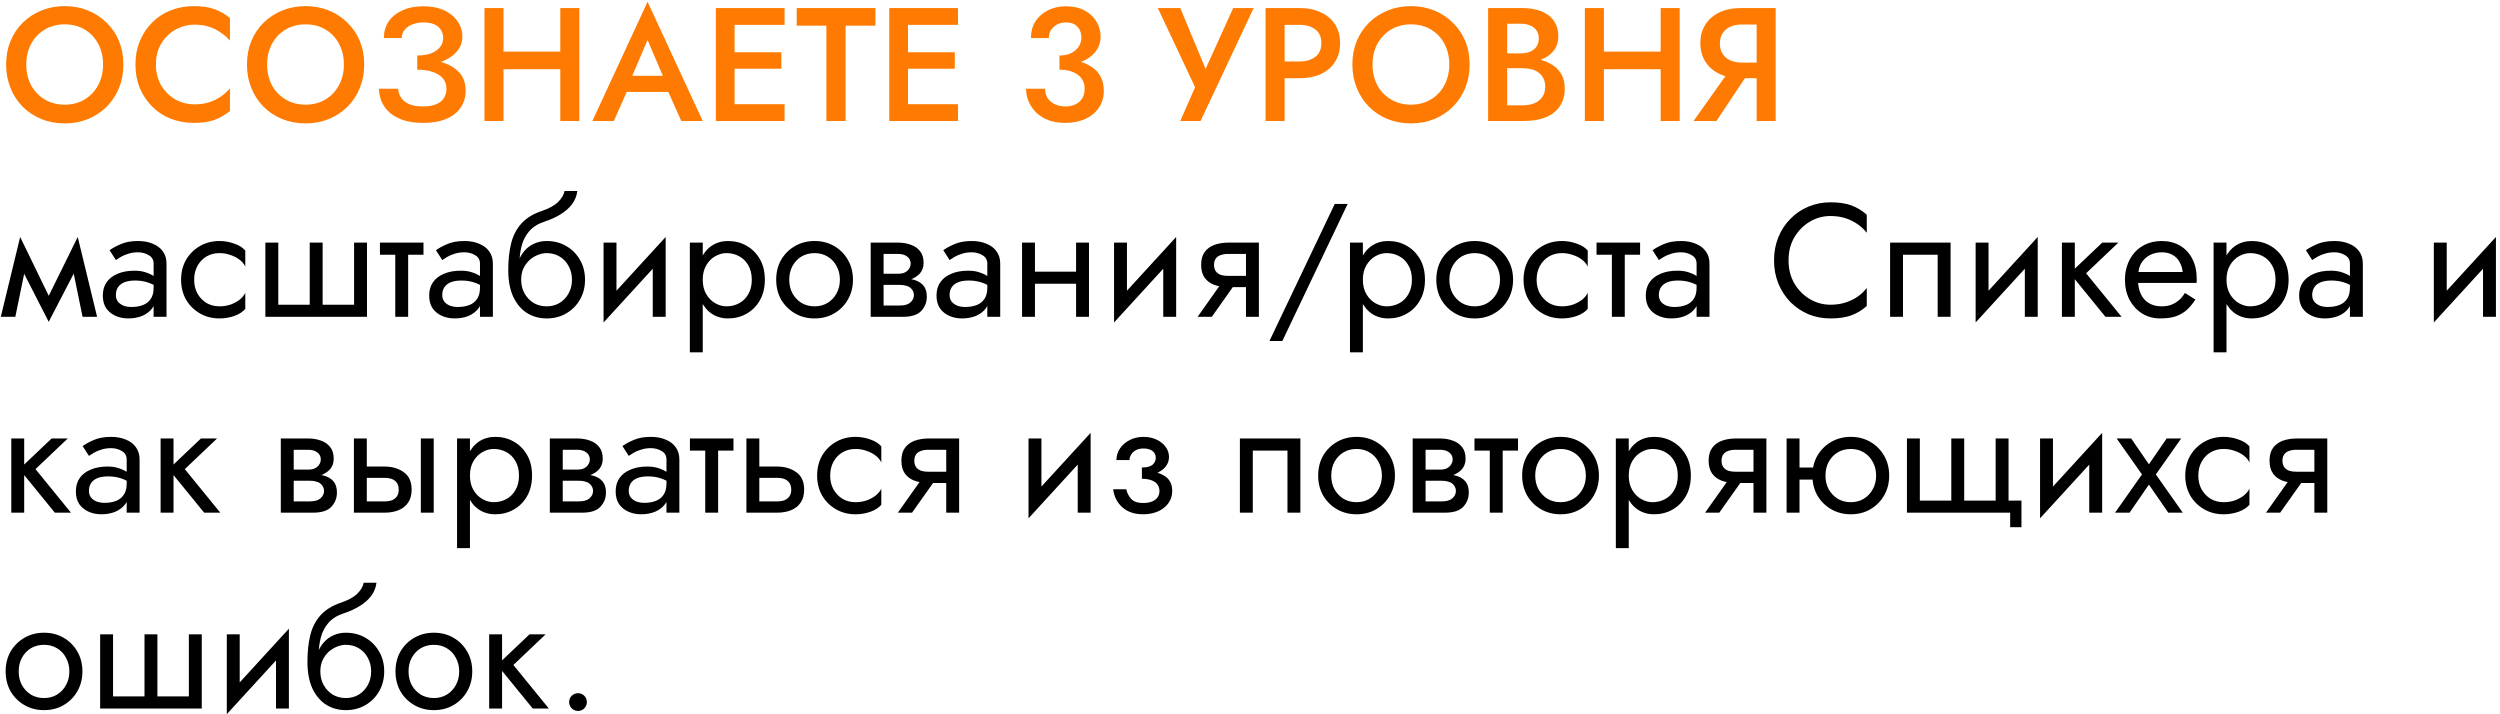
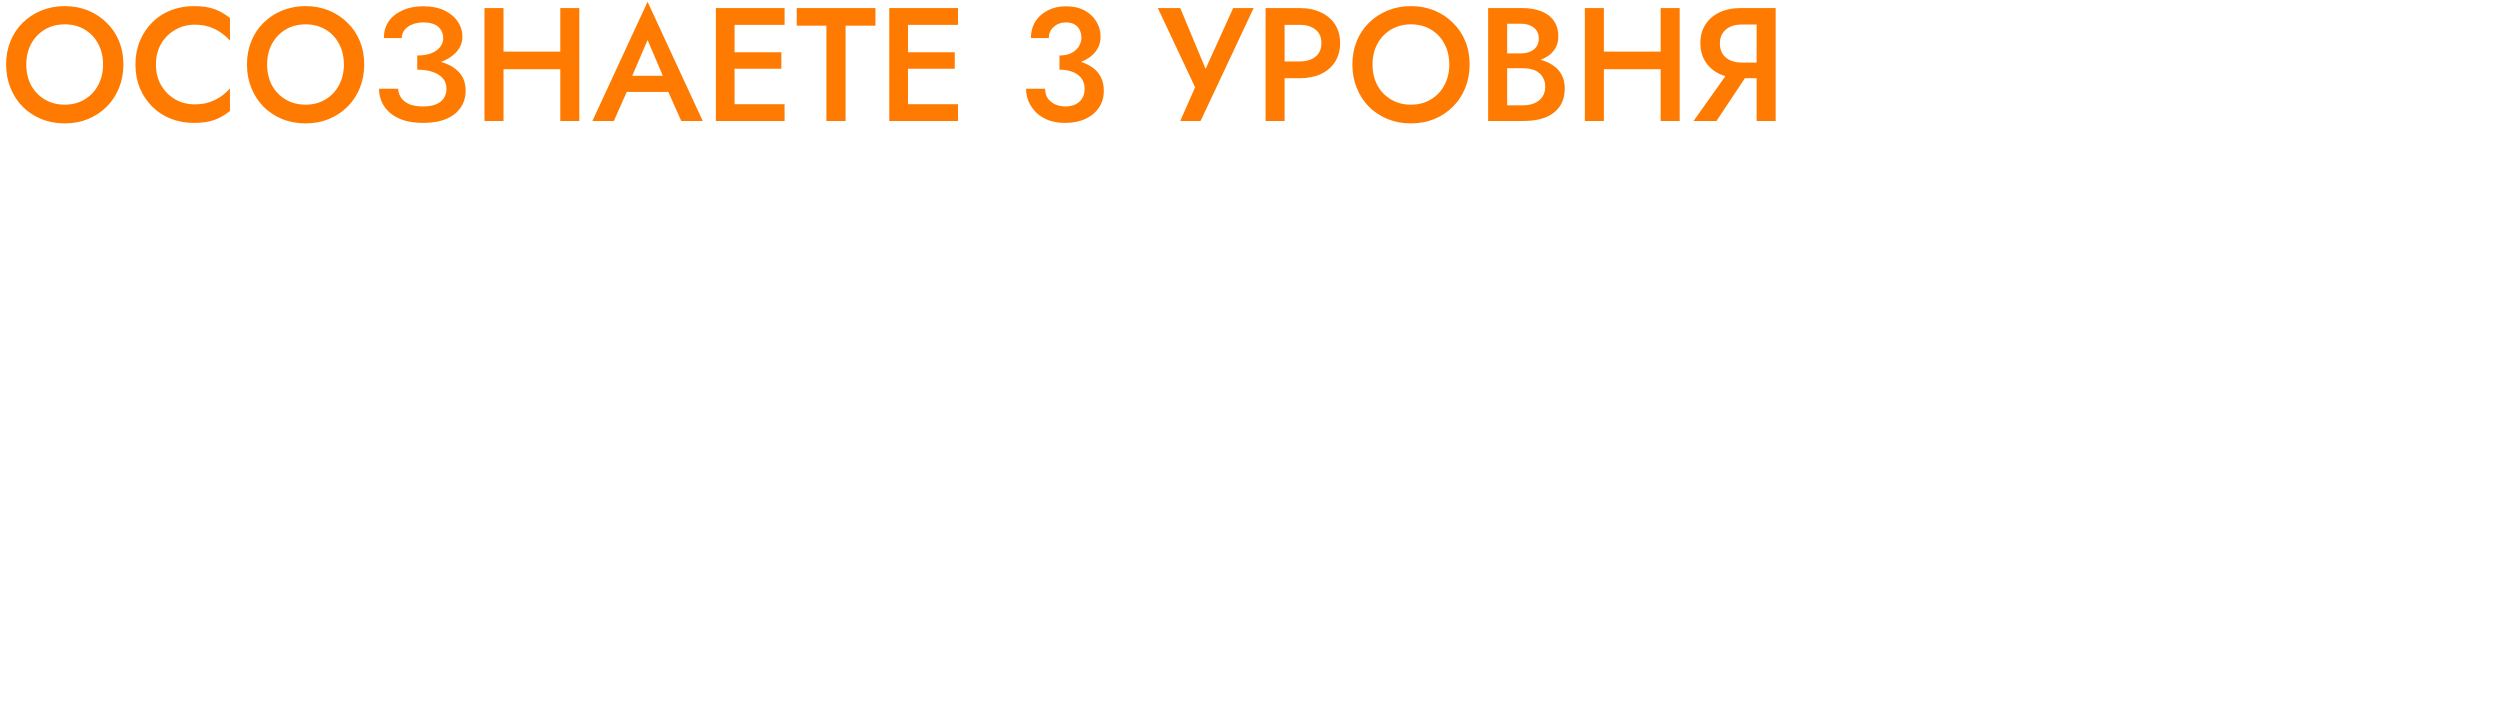
<svg xmlns="http://www.w3.org/2000/svg" width="434" height="124" viewBox="0 0 434 124" fill="none">
  <path d="M4.564 11.2C4.564 9.856 4.844 8.661 5.404 7.616C5.983 6.552 6.776 5.721 7.784 5.124C8.792 4.527 9.94 4.228 11.228 4.228C12.553 4.228 13.711 4.527 14.7 5.124C15.708 5.721 16.492 6.552 17.052 7.616C17.612 8.661 17.892 9.856 17.892 11.2C17.892 12.544 17.603 13.748 17.024 14.812C16.464 15.857 15.68 16.679 14.672 17.276C13.683 17.873 12.535 18.172 11.228 18.172C9.94 18.172 8.792 17.873 7.784 17.276C6.776 16.679 5.983 15.857 5.404 14.812C4.844 13.748 4.564 12.544 4.564 11.2ZM1.064 11.2C1.064 12.656 1.316 14.009 1.82 15.26C2.324 16.511 3.024 17.593 3.92 18.508C4.835 19.423 5.917 20.141 7.168 20.664C8.419 21.168 9.772 21.42 11.228 21.42C12.703 21.42 14.056 21.168 15.288 20.664C16.539 20.141 17.621 19.423 18.536 18.508C19.451 17.593 20.16 16.511 20.664 15.26C21.168 14.009 21.42 12.656 21.42 11.2C21.42 9.725 21.168 8.372 20.664 7.14C20.16 5.908 19.441 4.844 18.508 3.948C17.593 3.033 16.52 2.324 15.288 1.82C14.056 1.316 12.703 1.064 11.228 1.064C9.791 1.064 8.447 1.316 7.196 1.82C5.964 2.324 4.881 3.033 3.948 3.948C3.033 4.844 2.324 5.908 1.82 7.14C1.316 8.372 1.064 9.725 1.064 11.2ZM27.069 11.2C27.069 9.8 27.377 8.587 27.993 7.56C28.628 6.515 29.449 5.712 30.457 5.152C31.484 4.573 32.595 4.284 33.789 4.284C34.723 4.284 35.563 4.405 36.309 4.648C37.056 4.891 37.728 5.227 38.325 5.656C38.941 6.067 39.473 6.533 39.921 7.056V3.136C39.1 2.464 38.213 1.951 37.261 1.596C36.309 1.241 35.115 1.064 33.677 1.064C32.24 1.064 30.896 1.307 29.645 1.792C28.413 2.277 27.34 2.977 26.425 3.892C25.511 4.807 24.792 5.889 24.269 7.14C23.765 8.372 23.513 9.725 23.513 11.2C23.513 12.675 23.765 14.037 24.269 15.288C24.792 16.52 25.511 17.593 26.425 18.508C27.34 19.423 28.413 20.123 29.645 20.608C30.896 21.093 32.24 21.336 33.677 21.336C35.115 21.336 36.309 21.159 37.261 20.804C38.213 20.449 39.1 19.936 39.921 19.264V15.344C39.473 15.867 38.941 16.343 38.325 16.772C37.728 17.183 37.056 17.509 36.309 17.752C35.563 17.995 34.723 18.116 33.789 18.116C32.595 18.116 31.484 17.836 30.457 17.276C29.449 16.697 28.628 15.885 27.993 14.84C27.377 13.795 27.069 12.581 27.069 11.2ZM46.373 11.2C46.373 9.856 46.653 8.661 47.213 7.616C47.791 6.552 48.585 5.721 49.593 5.124C50.601 4.527 51.749 4.228 53.037 4.228C54.362 4.228 55.519 4.527 56.509 5.124C57.517 5.721 58.301 6.552 58.861 7.616C59.421 8.661 59.701 9.856 59.701 11.2C59.701 12.544 59.411 13.748 58.833 14.812C58.273 15.857 57.489 16.679 56.481 17.276C55.491 17.873 54.343 18.172 53.037 18.172C51.749 18.172 50.601 17.873 49.593 17.276C48.585 16.679 47.791 15.857 47.213 14.812C46.653 13.748 46.373 12.544 46.373 11.2ZM42.873 11.2C42.873 12.656 43.125 14.009 43.629 15.26C44.133 16.511 44.833 17.593 45.729 18.508C46.643 19.423 47.726 20.141 48.977 20.664C50.227 21.168 51.581 21.42 53.037 21.42C54.511 21.42 55.865 21.168 57.097 20.664C58.347 20.141 59.43 19.423 60.345 18.508C61.259 17.593 61.969 16.511 62.473 15.26C62.977 14.009 63.229 12.656 63.229 11.2C63.229 9.725 62.977 8.372 62.473 7.14C61.969 5.908 61.25 4.844 60.317 3.948C59.402 3.033 58.329 2.324 57.097 1.82C55.865 1.316 54.511 1.064 53.037 1.064C51.599 1.064 50.255 1.316 49.005 1.82C47.773 2.324 46.69 3.033 45.757 3.948C44.842 4.844 44.133 5.908 43.629 7.14C43.125 8.372 42.873 9.725 42.873 11.2ZM72.434 11.396C73.554 11.396 74.59 11.284 75.542 11.06C76.513 10.817 77.343 10.472 78.034 10.024C78.743 9.576 79.294 9.044 79.686 8.428C80.078 7.812 80.274 7.131 80.274 6.384C80.274 5.413 80.003 4.536 79.462 3.752C78.939 2.949 78.174 2.305 77.166 1.82C76.158 1.335 74.935 1.092 73.498 1.092C72.079 1.092 70.856 1.335 69.83 1.82C68.803 2.287 68.01 2.931 67.45 3.752C66.909 4.573 66.638 5.525 66.638 6.608H69.746C69.746 6.085 69.904 5.619 70.222 5.208C70.539 4.797 70.978 4.48 71.538 4.256C72.117 4.013 72.77 3.892 73.498 3.892C74.263 3.892 74.898 4.004 75.402 4.228C75.924 4.452 76.307 4.779 76.55 5.208C76.811 5.619 76.942 6.085 76.942 6.608C76.942 7.168 76.764 7.681 76.41 8.148C76.074 8.596 75.57 8.96 74.898 9.24C74.226 9.501 73.404 9.632 72.434 9.632V11.396ZM73.47 21.336C75.056 21.336 76.391 21.103 77.474 20.636C78.575 20.169 79.406 19.516 79.966 18.676C80.544 17.836 80.834 16.865 80.834 15.764C80.834 14.439 80.46 13.375 79.714 12.572C78.986 11.769 77.987 11.181 76.718 10.808C75.448 10.416 74.02 10.22 72.434 10.22V12.096C73.479 12.096 74.375 12.227 75.122 12.488C75.887 12.749 76.475 13.123 76.886 13.608C77.296 14.093 77.502 14.691 77.502 15.4C77.502 16.371 77.156 17.127 76.466 17.668C75.775 18.209 74.758 18.48 73.414 18.48C72.518 18.48 71.752 18.359 71.118 18.116C70.502 17.855 70.026 17.5 69.69 17.052C69.354 16.585 69.158 16.035 69.102 15.4H65.798C65.798 16.203 65.957 16.968 66.274 17.696C66.591 18.405 67.067 19.04 67.702 19.6C68.355 20.141 69.158 20.571 70.11 20.888C71.062 21.187 72.182 21.336 73.47 21.336ZM85.422 12.012H99.394V8.96H85.422V12.012ZM97.266 1.4V21H100.57V1.4H97.266ZM84.106 1.4V21H87.41V1.4H84.106ZM107.294 15.96H117.654L117.01 13.16H107.91L107.294 15.96ZM112.418 6.944L115.526 14.224L115.61 15.036L118.27 21H121.994L112.418 0.308L102.842 21H106.566L109.282 14.868L109.338 14.14L112.418 6.944ZM126.318 21H136.202V18.088H126.318V21ZM126.318 4.312H136.202V1.4H126.318V4.312ZM126.318 11.928H135.642V9.072H126.318V11.928ZM124.274 1.4V21H127.522V1.4H124.274ZM138.31 4.452H143.462V21H146.794V4.452H151.974V1.4H138.31V4.452ZM156.423 21H166.307V18.088H156.423V21ZM156.423 4.312H166.307V1.4H156.423V4.312ZM156.423 11.928H165.747V9.072H156.423V11.928ZM154.379 1.4V21H157.627V1.4H154.379ZM183.922 11.396C185.303 11.396 186.526 11.191 187.59 10.78C188.673 10.369 189.522 9.781 190.138 9.016C190.754 8.251 191.062 7.373 191.062 6.384C191.062 5.413 190.819 4.536 190.334 3.752C189.867 2.949 189.186 2.305 188.29 1.82C187.394 1.335 186.311 1.092 185.042 1.092C183.847 1.092 182.793 1.335 181.878 1.82C180.963 2.287 180.245 2.931 179.722 3.752C179.218 4.573 178.966 5.525 178.966 6.608H182.074C182.074 5.824 182.354 5.18 182.914 4.676C183.493 4.153 184.211 3.892 185.07 3.892C185.649 3.892 186.134 4.004 186.526 4.228C186.918 4.452 187.217 4.769 187.422 5.18C187.627 5.572 187.73 6.029 187.73 6.552C187.73 6.963 187.637 7.364 187.45 7.756C187.282 8.129 187.03 8.456 186.694 8.736C186.377 9.016 185.985 9.24 185.518 9.408C185.051 9.557 184.519 9.632 183.922 9.632V11.396ZM184.902 21.336C186.246 21.336 187.422 21.103 188.43 20.636C189.438 20.169 190.222 19.516 190.782 18.676C191.342 17.836 191.622 16.865 191.622 15.764C191.622 14.775 191.426 13.935 191.034 13.244C190.642 12.535 190.091 11.965 189.382 11.536C188.691 11.088 187.879 10.761 186.946 10.556C186.013 10.332 185.005 10.22 183.922 10.22V12.096C184.575 12.096 185.173 12.171 185.714 12.32C186.255 12.469 186.713 12.684 187.086 12.964C187.478 13.244 187.777 13.589 187.982 14C188.187 14.411 188.29 14.877 188.29 15.4C188.29 16.053 188.15 16.613 187.87 17.08C187.59 17.528 187.198 17.873 186.694 18.116C186.209 18.359 185.63 18.48 184.958 18.48C184.305 18.48 183.707 18.359 183.166 18.116C182.625 17.855 182.195 17.5 181.878 17.052C181.579 16.585 181.43 16.035 181.43 15.4H178.126C178.126 16.203 178.285 16.968 178.602 17.696C178.919 18.405 179.367 19.04 179.946 19.6C180.525 20.141 181.234 20.571 182.074 20.888C182.914 21.187 183.857 21.336 184.902 21.336ZM217.633 1.4H214.077L208.421 13.888L210.129 13.972L204.893 1.4H201.001L207.469 15.148L204.893 21H208.421L217.633 1.4ZM219.704 1.4V21H223.008V1.4H219.704ZM221.664 4.312H225.612C226.75 4.312 227.665 4.583 228.356 5.124C229.046 5.647 229.392 6.431 229.392 7.476C229.392 8.521 229.046 9.315 228.356 9.856C227.665 10.397 226.75 10.668 225.612 10.668H221.664V13.58H225.612C227.03 13.58 228.262 13.337 229.308 12.852C230.372 12.348 231.193 11.639 231.772 10.724C232.35 9.809 232.64 8.727 232.64 7.476C232.64 6.225 232.35 5.152 231.772 4.256C231.193 3.341 230.372 2.641 229.308 2.156C228.262 1.652 227.03 1.4 225.612 1.4H221.664V4.312ZM238.271 11.2C238.271 9.856 238.551 8.661 239.111 7.616C239.69 6.552 240.483 5.721 241.491 5.124C242.499 4.527 243.647 4.228 244.935 4.228C246.26 4.228 247.418 4.527 248.407 5.124C249.415 5.721 250.199 6.552 250.759 7.616C251.319 8.661 251.599 9.856 251.599 11.2C251.599 12.544 251.31 13.748 250.731 14.812C250.171 15.857 249.387 16.679 248.379 17.276C247.39 17.873 246.242 18.172 244.935 18.172C243.647 18.172 242.499 17.873 241.491 17.276C240.483 16.679 239.69 15.857 239.111 14.812C238.551 13.748 238.271 12.544 238.271 11.2ZM234.771 11.2C234.771 12.656 235.023 14.009 235.527 15.26C236.031 16.511 236.731 17.593 237.627 18.508C238.542 19.423 239.624 20.141 240.875 20.664C242.126 21.168 243.479 21.42 244.935 21.42C246.41 21.42 247.763 21.168 248.995 20.664C250.246 20.141 251.328 19.423 252.243 18.508C253.158 17.593 253.867 16.511 254.371 15.26C254.875 14.009 255.127 12.656 255.127 11.2C255.127 9.725 254.875 8.372 254.371 7.14C253.867 5.908 253.148 4.844 252.215 3.948C251.3 3.033 250.227 2.324 248.995 1.82C247.763 1.316 246.41 1.064 244.935 1.064C243.498 1.064 242.154 1.316 240.903 1.82C239.671 2.324 238.588 3.033 237.655 3.948C236.74 4.844 236.031 5.908 235.527 7.14C235.023 8.372 234.771 9.725 234.771 11.2ZM260.86 10.892H264.248C265.48 10.892 266.563 10.715 267.496 10.36C268.448 10.005 269.186 9.492 269.708 8.82C270.25 8.129 270.52 7.299 270.52 6.328C270.52 5.208 270.25 4.284 269.708 3.556C269.186 2.828 268.448 2.287 267.496 1.932C266.563 1.577 265.48 1.4 264.248 1.4H258.34V21H264.584C265.966 21 267.179 20.804 268.224 20.412C269.288 20.001 270.119 19.376 270.716 18.536C271.332 17.696 271.64 16.632 271.64 15.344C271.64 14.411 271.454 13.608 271.08 12.936C270.707 12.264 270.184 11.713 269.512 11.284C268.859 10.855 268.112 10.537 267.272 10.332C266.432 10.127 265.536 10.024 264.584 10.024H260.86V11.844H264.388C264.948 11.844 265.462 11.909 265.928 12.04C266.395 12.152 266.796 12.348 267.132 12.628C267.487 12.889 267.758 13.225 267.944 13.636C268.15 14.028 268.252 14.485 268.252 15.008C268.252 15.736 268.084 16.343 267.748 16.828C267.412 17.313 266.955 17.677 266.376 17.92C265.798 18.163 265.135 18.284 264.388 18.284H261.644V4.116H264.024C264.939 4.116 265.686 4.34 266.264 4.788C266.843 5.236 267.132 5.871 267.132 6.692C267.132 7.233 267.002 7.7 266.74 8.092C266.479 8.465 266.115 8.755 265.648 8.96C265.182 9.165 264.64 9.268 264.024 9.268H260.86V10.892ZM276.445 12.012H290.417V8.96H276.445V12.012ZM288.289 1.4V21H291.593V1.4H288.289ZM275.129 1.4V21H278.433V1.4H275.129ZM304.197 11.648H300.641L294.005 21H297.981L304.197 11.648ZM308.257 1.4H304.953V21H308.257V1.4ZM306.297 4.256V1.4H302.209C300.791 1.4 299.549 1.652 298.485 2.156C297.44 2.66 296.628 3.369 296.049 4.284C295.471 5.18 295.181 6.244 295.181 7.476C295.181 8.708 295.471 9.781 296.049 10.696C296.628 11.611 297.44 12.32 298.485 12.824C299.549 13.328 300.791 13.58 302.209 13.58H306.297V10.864H302.349C301.603 10.864 300.94 10.733 300.361 10.472C299.801 10.211 299.363 9.837 299.045 9.352C298.728 8.848 298.569 8.251 298.569 7.56C298.569 6.851 298.728 6.253 299.045 5.768C299.363 5.283 299.801 4.909 300.361 4.648C300.94 4.387 301.603 4.256 302.349 4.256H306.297Z" fill="#FF7A00" />
-   <path d="M14.336 55H16.856L13.496 41.14L12.236 44.78L14.336 55ZM7.616 53.068L8.456 55.868L13.776 45.62L13.496 41.14L7.616 53.068ZM8.456 55.868L9.296 53.068L3.5 41.14L3.22 45.62L8.456 55.868ZM0.14 55H2.66L4.76 44.78L3.5 41.14L0.14 55ZM20.116 51.22C20.116 50.697 20.237 50.249 20.48 49.876C20.723 49.503 21.087 49.213 21.572 49.008C22.076 48.803 22.701 48.7 23.448 48.7C24.269 48.7 25.006 48.812 25.66 49.036C26.313 49.241 26.957 49.568 27.592 50.016V48.7C27.461 48.532 27.218 48.317 26.864 48.056C26.509 47.776 26.033 47.533 25.436 47.328C24.857 47.104 24.157 46.992 23.336 46.992C22.216 46.992 21.245 47.169 20.424 47.524C19.602 47.86 18.968 48.345 18.52 48.98C18.072 49.615 17.848 50.389 17.848 51.304C17.848 52.181 18.044 52.919 18.436 53.516C18.846 54.095 19.388 54.533 20.06 54.832C20.732 55.131 21.469 55.28 22.272 55.28C23.168 55.28 23.98 55.131 24.708 54.832C25.436 54.515 26.015 54.067 26.444 53.488C26.892 52.891 27.116 52.181 27.116 51.36L26.668 49.96C26.668 50.763 26.5 51.407 26.164 51.892C25.846 52.377 25.398 52.732 24.82 52.956C24.241 53.18 23.578 53.292 22.832 53.292C22.328 53.292 21.87 53.217 21.46 53.068C21.049 52.9 20.723 52.667 20.48 52.368C20.237 52.051 20.116 51.668 20.116 51.22ZM20.116 45.144C20.321 44.995 20.601 44.817 20.956 44.612C21.329 44.388 21.768 44.201 22.272 44.052C22.776 43.884 23.336 43.8 23.952 43.8C24.661 43.8 25.287 43.968 25.828 44.304C26.388 44.621 26.668 45.107 26.668 45.76V55H28.908V45.76C28.908 44.92 28.693 44.211 28.264 43.632C27.853 43.053 27.274 42.615 26.528 42.316C25.8 41.999 24.941 41.84 23.952 41.84C22.794 41.84 21.805 42.017 20.984 42.372C20.163 42.727 19.509 43.081 19.024 43.436L20.116 45.144ZM33.706 48.56C33.706 47.664 33.892 46.871 34.266 46.18C34.658 45.471 35.18 44.92 35.834 44.528C36.506 44.136 37.262 43.94 38.102 43.94C38.792 43.94 39.436 44.052 40.034 44.276C40.65 44.481 41.182 44.761 41.63 45.116C42.078 45.471 42.395 45.863 42.582 46.292V43.492C42.134 42.969 41.49 42.568 40.65 42.288C39.828 41.989 38.979 41.84 38.102 41.84C36.851 41.84 35.722 42.129 34.714 42.708C33.706 43.287 32.903 44.08 32.306 45.088C31.727 46.096 31.438 47.253 31.438 48.56C31.438 49.848 31.727 51.005 32.306 52.032C32.903 53.04 33.706 53.833 34.714 54.412C35.722 54.991 36.851 55.28 38.102 55.28C38.979 55.28 39.828 55.14 40.65 54.86C41.49 54.561 42.134 54.151 42.582 53.628V50.828C42.395 51.239 42.078 51.631 41.63 52.004C41.182 52.359 40.65 52.648 40.034 52.872C39.436 53.077 38.792 53.18 38.102 53.18C37.262 53.18 36.506 52.984 35.834 52.592C35.18 52.181 34.658 51.631 34.266 50.94C33.892 50.249 33.706 49.456 33.706 48.56ZM56.009 52.9V42.12H53.769V52.9H48.309V42.12H46.069V55H63.709V42.12H61.469V52.9H56.009ZM65.956 42.12V44.22H73.516V42.12H65.956ZM68.616 42.68V55H70.856V42.68H68.616ZM76.772 51.22C76.772 50.697 76.893 50.249 77.136 49.876C77.379 49.503 77.743 49.213 78.228 49.008C78.732 48.803 79.357 48.7 80.104 48.7C80.925 48.7 81.663 48.812 82.316 49.036C82.969 49.241 83.613 49.568 84.248 50.016V48.7C84.117 48.532 83.875 48.317 83.52 48.056C83.165 47.776 82.689 47.533 82.092 47.328C81.513 47.104 80.813 46.992 79.992 46.992C78.872 46.992 77.901 47.169 77.08 47.524C76.259 47.86 75.624 48.345 75.176 48.98C74.728 49.615 74.504 50.389 74.504 51.304C74.504 52.181 74.7 52.919 75.092 53.516C75.503 54.095 76.044 54.533 76.716 54.832C77.388 55.131 78.125 55.28 78.928 55.28C79.824 55.28 80.636 55.131 81.364 54.832C82.092 54.515 82.671 54.067 83.1 53.488C83.548 52.891 83.772 52.181 83.772 51.36L83.324 49.96C83.324 50.763 83.156 51.407 82.82 51.892C82.503 52.377 82.055 52.732 81.476 52.956C80.897 53.18 80.235 53.292 79.488 53.292C78.984 53.292 78.527 53.217 78.116 53.068C77.705 52.9 77.379 52.667 77.136 52.368C76.893 52.051 76.772 51.668 76.772 51.22ZM76.772 45.144C76.977 44.995 77.257 44.817 77.612 44.612C77.985 44.388 78.424 44.201 78.928 44.052C79.432 43.884 79.992 43.8 80.608 43.8C81.317 43.8 81.943 43.968 82.484 44.304C83.044 44.621 83.324 45.107 83.324 45.76V55H85.564V45.76C85.564 44.92 85.349 44.211 84.92 43.632C84.509 43.053 83.931 42.615 83.184 42.316C82.456 41.999 81.597 41.84 80.608 41.84C79.451 41.84 78.461 42.017 77.64 42.372C76.819 42.727 76.165 43.081 75.68 43.436L76.772 45.144ZM94.898 43.94C95.738 43.94 96.485 44.136 97.138 44.528C97.81 44.92 98.333 45.471 98.706 46.18C99.098 46.871 99.294 47.664 99.294 48.56C99.294 49.456 99.098 50.249 98.706 50.94C98.333 51.631 97.81 52.181 97.138 52.592C96.485 52.984 95.738 53.18 94.898 53.18C94.058 53.18 93.302 52.984 92.63 52.592C91.977 52.181 91.454 51.631 91.062 50.94C90.67 50.249 90.474 49.456 90.474 48.56L88.234 46.88C88.234 48.728 88.523 50.277 89.102 51.528C89.699 52.779 90.502 53.721 91.51 54.356C92.518 54.972 93.647 55.28 94.898 55.28C96.167 55.28 97.297 54.991 98.286 54.412C99.294 53.833 100.087 53.04 100.666 52.032C101.263 51.005 101.562 49.848 101.562 48.56C101.562 47.253 101.263 46.096 100.666 45.088C100.087 44.08 99.294 43.287 98.286 42.708C97.297 42.129 96.167 41.84 94.898 41.84V43.94ZM89.466 48.56H90.474C90.474 47.813 90.605 47.16 90.866 46.6C91.146 46.021 91.501 45.536 91.93 45.144C92.378 44.752 92.863 44.453 93.386 44.248C93.909 44.043 94.413 43.94 94.898 43.94V41.84C94.095 41.84 93.358 41.999 92.686 42.316C92.033 42.615 91.463 43.053 90.978 43.632C90.493 44.211 90.119 44.92 89.858 45.76C89.597 46.581 89.466 47.515 89.466 48.56ZM88.234 46.88L90.194 48.364V45.48C90.194 44.547 90.315 43.613 90.558 42.68C90.801 41.728 91.239 40.879 91.874 40.132C92.527 39.385 93.433 38.825 94.59 38.452C95.617 38.116 96.531 37.696 97.334 37.192C98.155 36.688 98.818 36.1 99.322 35.428C99.826 34.737 100.125 33.981 100.218 33.16H98.006C97.875 33.832 97.493 34.476 96.858 35.092C96.242 35.689 95.299 36.203 94.03 36.632C92.537 37.136 91.361 37.864 90.502 38.816C89.662 39.749 89.074 40.888 88.738 42.232C88.402 43.576 88.234 45.125 88.234 46.88ZM115.419 44.36L115.559 41.14L104.919 52.76L104.779 55.98L115.419 44.36ZM107.019 42.12H104.779V55.98L107.019 52.9V42.12ZM115.559 41.14L113.319 44.22V55H115.559V41.14ZM121.997 61.16V42.12H119.757V61.16H121.997ZM132.777 48.56C132.777 47.16 132.488 45.965 131.909 44.976C131.33 43.968 130.556 43.193 129.585 42.652C128.633 42.111 127.569 41.84 126.393 41.84C125.329 41.84 124.386 42.111 123.565 42.652C122.762 43.193 122.128 43.968 121.661 44.976C121.213 45.965 120.989 47.16 120.989 48.56C120.989 49.941 121.213 51.136 121.661 52.144C122.128 53.152 122.762 53.927 123.565 54.468C124.386 55.009 125.329 55.28 126.393 55.28C127.569 55.28 128.633 55.009 129.585 54.468C130.556 53.927 131.33 53.152 131.909 52.144C132.488 51.136 132.777 49.941 132.777 48.56ZM130.509 48.56C130.509 49.549 130.304 50.389 129.893 51.08C129.501 51.771 128.969 52.293 128.297 52.648C127.644 53.003 126.916 53.18 126.113 53.18C125.46 53.18 124.816 53.003 124.181 52.648C123.546 52.293 123.024 51.771 122.613 51.08C122.202 50.389 121.997 49.549 121.997 48.56C121.997 47.571 122.202 46.731 122.613 46.04C123.024 45.349 123.546 44.827 124.181 44.472C124.816 44.117 125.46 43.94 126.113 43.94C126.916 43.94 127.644 44.117 128.297 44.472C128.969 44.827 129.501 45.349 129.893 46.04C130.304 46.731 130.509 47.571 130.509 48.56ZM134.746 48.56C134.746 49.848 135.035 51.005 135.614 52.032C136.211 53.04 137.014 53.833 138.022 54.412C139.03 54.991 140.159 55.28 141.41 55.28C142.679 55.28 143.808 54.991 144.798 54.412C145.806 53.833 146.599 53.04 147.178 52.032C147.775 51.005 148.074 49.848 148.074 48.56C148.074 47.253 147.775 46.096 147.178 45.088C146.599 44.08 145.806 43.287 144.798 42.708C143.808 42.129 142.679 41.84 141.41 41.84C140.159 41.84 139.03 42.129 138.022 42.708C137.014 43.287 136.211 44.08 135.614 45.088C135.035 46.096 134.746 47.253 134.746 48.56ZM137.014 48.56C137.014 47.664 137.2 46.871 137.574 46.18C137.966 45.471 138.488 44.92 139.142 44.528C139.814 44.136 140.57 43.94 141.41 43.94C142.25 43.94 142.996 44.136 143.65 44.528C144.322 44.92 144.844 45.471 145.218 46.18C145.61 46.871 145.806 47.664 145.806 48.56C145.806 49.456 145.61 50.249 145.218 50.94C144.844 51.631 144.322 52.181 143.65 52.592C142.996 52.984 142.25 53.18 141.41 53.18C140.57 53.18 139.814 52.984 139.142 52.592C138.488 52.181 137.966 51.631 137.574 50.94C137.2 50.249 137.014 49.456 137.014 48.56ZM152.467 48.28V49.456H156.191C156.62 49.456 156.984 49.503 157.283 49.596C157.6 49.671 157.852 49.792 158.039 49.96C158.244 50.128 158.393 50.315 158.487 50.52C158.599 50.725 158.655 50.959 158.655 51.22C158.655 51.724 158.449 52.153 158.039 52.508C157.647 52.863 157.031 53.04 156.191 53.04H152.467V55H156.751C158.225 55 159.28 54.664 159.915 53.992C160.568 53.301 160.895 52.471 160.895 51.5C160.895 50.66 160.689 50.007 160.279 49.54C159.868 49.073 159.308 48.747 158.599 48.56C157.889 48.373 157.087 48.28 156.191 48.28H152.467ZM152.467 48.84H155.911C156.713 48.84 157.441 48.728 158.095 48.504C158.767 48.261 159.308 47.907 159.719 47.44C160.129 46.955 160.335 46.348 160.335 45.62C160.335 44.78 160.129 44.108 159.719 43.604C159.308 43.081 158.767 42.708 158.095 42.484C157.441 42.241 156.713 42.12 155.911 42.12H152.467V44.08H155.911C156.583 44.08 157.115 44.239 157.507 44.556C157.899 44.855 158.095 45.256 158.095 45.76C158.095 46.003 158.039 46.236 157.927 46.46C157.833 46.665 157.693 46.852 157.507 47.02C157.32 47.188 157.087 47.319 156.807 47.412C156.545 47.487 156.247 47.524 155.911 47.524H152.467V48.84ZM151.151 42.12V55H153.391V42.12H151.151ZM164.846 51.22C164.846 50.697 164.968 50.249 165.21 49.876C165.453 49.503 165.817 49.213 166.302 49.008C166.806 48.803 167.432 48.7 168.178 48.7C169 48.7 169.737 48.812 170.39 49.036C171.044 49.241 171.688 49.568 172.322 50.016V48.7C172.192 48.532 171.949 48.317 171.594 48.056C171.24 47.776 170.764 47.533 170.166 47.328C169.588 47.104 168.888 46.992 168.066 46.992C166.946 46.992 165.976 47.169 165.154 47.524C164.333 47.86 163.698 48.345 163.25 48.98C162.802 49.615 162.578 50.389 162.578 51.304C162.578 52.181 162.774 52.919 163.166 53.516C163.577 54.095 164.118 54.533 164.79 54.832C165.462 55.131 166.2 55.28 167.002 55.28C167.898 55.28 168.71 55.131 169.438 54.832C170.166 54.515 170.745 54.067 171.174 53.488C171.622 52.891 171.846 52.181 171.846 51.36L171.398 49.96C171.398 50.763 171.23 51.407 170.894 51.892C170.577 52.377 170.129 52.732 169.55 52.956C168.972 53.18 168.309 53.292 167.562 53.292C167.058 53.292 166.601 53.217 166.19 53.068C165.78 52.9 165.453 52.667 165.21 52.368C164.968 52.051 164.846 51.668 164.846 51.22ZM164.846 45.144C165.052 44.995 165.332 44.817 165.686 44.612C166.06 44.388 166.498 44.201 167.002 44.052C167.506 43.884 168.066 43.8 168.682 43.8C169.392 43.8 170.017 43.968 170.558 44.304C171.118 44.621 171.398 45.107 171.398 45.76V55H173.638V45.76C173.638 44.92 173.424 44.211 172.994 43.632C172.584 43.053 172.005 42.615 171.258 42.316C170.53 41.999 169.672 41.84 168.682 41.84C167.525 41.84 166.536 42.017 165.714 42.372C164.893 42.727 164.24 43.081 163.754 43.436L164.846 45.144ZM178.744 49.26H188.264V47.16H178.744V49.26ZM186.808 42.12V55H189.048V42.12H186.808ZM177.428 42.12V55H179.668V42.12H177.428ZM204.04 44.36L204.18 41.14L193.54 52.76L193.4 55.98L204.04 44.36ZM195.64 42.12H193.4V55.98L195.64 52.9V42.12ZM204.18 41.14L201.94 44.22V55H204.18V41.14ZM210.366 55L215.126 48.28H212.662L207.902 55H210.366ZM218.542 55V42.12H216.302V55H218.542ZM217.226 47.888H213.222C212.681 47.888 212.223 47.823 211.85 47.692C211.495 47.543 211.225 47.328 211.038 47.048C210.851 46.768 210.758 46.413 210.758 45.984C210.758 45.555 210.851 45.2 211.038 44.92C211.225 44.64 211.495 44.435 211.85 44.304C212.223 44.155 212.681 44.08 213.222 44.08H217.226V42.12H213.222C212.345 42.12 211.542 42.251 210.814 42.512C210.105 42.773 209.545 43.184 209.134 43.744C208.723 44.304 208.518 45.051 208.518 45.984C208.518 46.899 208.723 47.645 209.134 48.224C209.545 48.784 210.105 49.195 210.814 49.456C211.542 49.717 212.345 49.848 213.222 49.848H217.226V47.888ZM231.713 35.4L220.373 59.2H222.613L233.953 35.4H231.713ZM236.595 61.16V42.12H234.355V61.16H236.595ZM247.375 48.56C247.375 47.16 247.085 45.965 246.507 44.976C245.928 43.968 245.153 43.193 244.183 42.652C243.231 42.111 242.167 41.84 240.991 41.84C239.927 41.84 238.984 42.111 238.163 42.652C237.36 43.193 236.725 43.968 236.259 44.976C235.811 45.965 235.587 47.16 235.587 48.56C235.587 49.941 235.811 51.136 236.259 52.144C236.725 53.152 237.36 53.927 238.163 54.468C238.984 55.009 239.927 55.28 240.991 55.28C242.167 55.28 243.231 55.009 244.183 54.468C245.153 53.927 245.928 53.152 246.507 52.144C247.085 51.136 247.375 49.941 247.375 48.56ZM245.107 48.56C245.107 49.549 244.901 50.389 244.491 51.08C244.099 51.771 243.567 52.293 242.895 52.648C242.241 53.003 241.513 53.18 240.711 53.18C240.057 53.18 239.413 53.003 238.779 52.648C238.144 52.293 237.621 51.771 237.211 51.08C236.8 50.389 236.595 49.549 236.595 48.56C236.595 47.571 236.8 46.731 237.211 46.04C237.621 45.349 238.144 44.827 238.779 44.472C239.413 44.117 240.057 43.94 240.711 43.94C241.513 43.94 242.241 44.117 242.895 44.472C243.567 44.827 244.099 45.349 244.491 46.04C244.901 46.731 245.107 47.571 245.107 48.56ZM249.343 48.56C249.343 49.848 249.633 51.005 250.211 52.032C250.809 53.04 251.611 53.833 252.619 54.412C253.627 54.991 254.757 55.28 256.007 55.28C257.277 55.28 258.406 54.991 259.395 54.412C260.403 53.833 261.197 53.04 261.775 52.032C262.373 51.005 262.671 49.848 262.671 48.56C262.671 47.253 262.373 46.096 261.775 45.088C261.197 44.08 260.403 43.287 259.395 42.708C258.406 42.129 257.277 41.84 256.007 41.84C254.757 41.84 253.627 42.129 252.619 42.708C251.611 43.287 250.809 44.08 250.211 45.088C249.633 46.096 249.343 47.253 249.343 48.56ZM251.611 48.56C251.611 47.664 251.798 46.871 252.171 46.18C252.563 45.471 253.086 44.92 253.739 44.528C254.411 44.136 255.167 43.94 256.007 43.94C256.847 43.94 257.594 44.136 258.247 44.528C258.919 44.92 259.442 45.471 259.815 46.18C260.207 46.871 260.403 47.664 260.403 48.56C260.403 49.456 260.207 50.249 259.815 50.94C259.442 51.631 258.919 52.181 258.247 52.592C257.594 52.984 256.847 53.18 256.007 53.18C255.167 53.18 254.411 52.984 253.739 52.592C253.086 52.181 252.563 51.631 252.171 50.94C251.798 50.249 251.611 49.456 251.611 48.56ZM266.756 48.56C266.756 47.664 266.943 46.871 267.316 46.18C267.708 45.471 268.231 44.92 268.884 44.528C269.556 44.136 270.312 43.94 271.152 43.94C271.843 43.94 272.487 44.052 273.084 44.276C273.7 44.481 274.232 44.761 274.68 45.116C275.128 45.471 275.446 45.863 275.632 46.292V43.492C275.184 42.969 274.54 42.568 273.7 42.288C272.879 41.989 272.03 41.84 271.152 41.84C269.902 41.84 268.772 42.129 267.764 42.708C266.756 43.287 265.954 44.08 265.356 45.088C264.778 46.096 264.488 47.253 264.488 48.56C264.488 49.848 264.778 51.005 265.356 52.032C265.954 53.04 266.756 53.833 267.764 54.412C268.772 54.991 269.902 55.28 271.152 55.28C272.03 55.28 272.879 55.14 273.7 54.86C274.54 54.561 275.184 54.151 275.632 53.628V50.828C275.446 51.239 275.128 51.631 274.68 52.004C274.232 52.359 273.7 52.648 273.084 52.872C272.487 53.077 271.843 53.18 271.152 53.18C270.312 53.18 269.556 52.984 268.884 52.592C268.231 52.181 267.708 51.631 267.316 50.94C266.943 50.249 266.756 49.456 266.756 48.56ZM277.16 42.12V44.22H284.72V42.12H277.16ZM279.82 42.68V55H282.06V42.68H279.82ZM287.975 51.22C287.975 50.697 288.097 50.249 288.339 49.876C288.582 49.503 288.946 49.213 289.431 49.008C289.935 48.803 290.561 48.7 291.307 48.7C292.129 48.7 292.866 48.812 293.519 49.036C294.173 49.241 294.817 49.568 295.451 50.016V48.7C295.321 48.532 295.078 48.317 294.723 48.056C294.369 47.776 293.893 47.533 293.295 47.328C292.717 47.104 292.017 46.992 291.195 46.992C290.075 46.992 289.105 47.169 288.283 47.524C287.462 47.86 286.827 48.345 286.379 48.98C285.931 49.615 285.707 50.389 285.707 51.304C285.707 52.181 285.903 52.919 286.295 53.516C286.706 54.095 287.247 54.533 287.919 54.832C288.591 55.131 289.329 55.28 290.131 55.28C291.027 55.28 291.839 55.131 292.567 54.832C293.295 54.515 293.874 54.067 294.303 53.488C294.751 52.891 294.975 52.181 294.975 51.36L294.527 49.96C294.527 50.763 294.359 51.407 294.023 51.892C293.706 52.377 293.258 52.732 292.679 52.956C292.101 53.18 291.438 53.292 290.691 53.292C290.187 53.292 289.73 53.217 289.319 53.068C288.909 52.9 288.582 52.667 288.339 52.368C288.097 52.051 287.975 51.668 287.975 51.22ZM287.975 45.144C288.181 44.995 288.461 44.817 288.815 44.612C289.189 44.388 289.627 44.201 290.131 44.052C290.635 43.884 291.195 43.8 291.811 43.8C292.521 43.8 293.146 43.968 293.687 44.304C294.247 44.621 294.527 45.107 294.527 45.76V55H296.767V45.76C296.767 44.92 296.553 44.211 296.123 43.632C295.713 43.053 295.134 42.615 294.387 42.316C293.659 41.999 292.801 41.84 291.811 41.84C290.654 41.84 289.665 42.017 288.843 42.372C288.022 42.727 287.369 43.081 286.883 43.436L287.975 45.144ZM310.492 45.2C310.492 43.669 310.828 42.335 311.5 41.196C312.19 40.039 313.086 39.133 314.188 38.48C315.289 37.827 316.484 37.5 317.772 37.5C318.705 37.5 319.554 37.621 320.32 37.864C321.104 38.107 321.813 38.452 322.448 38.9C323.082 39.329 323.624 39.833 324.072 40.412V37.276C323.25 36.548 322.354 36.007 321.384 35.652C320.413 35.297 319.209 35.12 317.772 35.12C316.409 35.12 315.13 35.372 313.936 35.876C312.76 36.361 311.724 37.061 310.828 37.976C309.932 38.872 309.232 39.936 308.728 41.168C308.224 42.4 307.972 43.744 307.972 45.2C307.972 46.656 308.224 48 308.728 49.232C309.232 50.464 309.932 51.537 310.828 52.452C311.724 53.348 312.76 54.048 313.936 54.552C315.13 55.037 316.409 55.28 317.772 55.28C319.209 55.28 320.413 55.103 321.384 54.748C322.354 54.393 323.25 53.852 324.072 53.124V49.988C323.624 50.567 323.082 51.08 322.448 51.528C321.813 51.957 321.104 52.293 320.32 52.536C319.554 52.779 318.705 52.9 317.772 52.9C316.484 52.9 315.289 52.573 314.188 51.92C313.086 51.267 312.19 50.361 311.5 49.204C310.828 48.047 310.492 46.712 310.492 45.2ZM338.62 42.12H328.12V55H330.36V44.22H336.38V55H338.62V42.12ZM353.61 44.36L353.75 41.14L343.11 52.76L342.97 55.98L353.61 44.36ZM345.21 42.12H342.97V55.98L345.21 52.9V42.12ZM353.75 41.14L351.51 44.22V55H353.75V41.14ZM357.948 42.12V55H360.188V42.12H357.948ZM364.948 42.12L359.348 47.44L365.508 55H368.308L362.148 47.44L367.748 42.12H364.948ZM370.318 49.12H381.322C381.341 49.008 381.35 48.896 381.35 48.784C381.35 48.672 381.35 48.56 381.35 48.448C381.35 47.085 381.098 45.919 380.594 44.948C380.09 43.959 379.381 43.193 378.466 42.652C377.551 42.111 376.487 41.84 375.274 41.84C374.173 41.84 373.174 42.064 372.278 42.512C371.401 42.96 370.682 43.585 370.122 44.388C369.562 45.191 369.189 46.124 369.002 47.188C368.965 47.412 368.937 47.636 368.918 47.86C368.899 48.084 368.89 48.317 368.89 48.56C368.89 49.848 369.151 51.005 369.674 52.032C370.215 53.04 370.943 53.833 371.858 54.412C372.791 54.991 373.837 55.28 374.994 55.28C376.114 55.28 377.047 55.149 377.794 54.888C378.541 54.608 379.175 54.225 379.698 53.74C380.221 53.236 380.697 52.657 381.126 52.004L379.306 50.856C379.026 51.323 378.69 51.733 378.298 52.088C377.906 52.424 377.458 52.695 376.954 52.9C376.469 53.087 375.909 53.18 375.274 53.18C374.434 53.18 373.706 53.003 373.09 52.648C372.474 52.293 371.998 51.771 371.662 51.08C371.326 50.389 371.158 49.549 371.158 48.56L371.214 47.72C371.214 46.917 371.391 46.227 371.746 45.648C372.119 45.051 372.614 44.593 373.23 44.276C373.846 43.959 374.527 43.8 375.274 43.8C376.021 43.8 376.646 43.949 377.15 44.248C377.673 44.528 378.074 44.929 378.354 45.452C378.653 45.956 378.839 46.544 378.914 47.216H370.318V49.12ZM386.52 61.16V42.12H384.28V61.16H386.52ZM397.3 48.56C397.3 47.16 397.011 45.965 396.432 44.976C395.854 43.968 395.079 43.193 394.108 42.652C393.156 42.111 392.092 41.84 390.916 41.84C389.852 41.84 388.91 42.111 388.088 42.652C387.286 43.193 386.651 43.968 386.184 44.976C385.736 45.965 385.512 47.16 385.512 48.56C385.512 49.941 385.736 51.136 386.184 52.144C386.651 53.152 387.286 53.927 388.088 54.468C388.91 55.009 389.852 55.28 390.916 55.28C392.092 55.28 393.156 55.009 394.108 54.468C395.079 53.927 395.854 53.152 396.432 52.144C397.011 51.136 397.3 49.941 397.3 48.56ZM395.032 48.56C395.032 49.549 394.827 50.389 394.416 51.08C394.024 51.771 393.492 52.293 392.82 52.648C392.167 53.003 391.439 53.18 390.636 53.18C389.983 53.18 389.339 53.003 388.704 52.648C388.07 52.293 387.547 51.771 387.136 51.08C386.726 50.389 386.52 49.549 386.52 48.56C386.52 47.571 386.726 46.731 387.136 46.04C387.547 45.349 388.07 44.827 388.704 44.472C389.339 44.117 389.983 43.94 390.636 43.94C391.439 43.94 392.167 44.117 392.82 44.472C393.492 44.827 394.024 45.349 394.416 46.04C394.827 46.731 395.032 47.571 395.032 48.56ZM401.397 51.22C401.397 50.697 401.518 50.249 401.761 49.876C402.004 49.503 402.368 49.213 402.853 49.008C403.357 48.803 403.982 48.7 404.729 48.7C405.55 48.7 406.288 48.812 406.941 49.036C407.594 49.241 408.238 49.568 408.873 50.016V48.7C408.742 48.532 408.5 48.317 408.145 48.056C407.79 47.776 407.314 47.533 406.717 47.328C406.138 47.104 405.438 46.992 404.617 46.992C403.497 46.992 402.526 47.169 401.705 47.524C400.884 47.86 400.249 48.345 399.801 48.98C399.353 49.615 399.129 50.389 399.129 51.304C399.129 52.181 399.325 52.919 399.717 53.516C400.128 54.095 400.669 54.533 401.341 54.832C402.013 55.131 402.75 55.28 403.553 55.28C404.449 55.28 405.261 55.131 405.989 54.832C406.717 54.515 407.296 54.067 407.725 53.488C408.173 52.891 408.397 52.181 408.397 51.36L407.949 49.96C407.949 50.763 407.781 51.407 407.445 51.892C407.128 52.377 406.68 52.732 406.101 52.956C405.522 53.18 404.86 53.292 404.113 53.292C403.609 53.292 403.152 53.217 402.741 53.068C402.33 52.9 402.004 52.667 401.761 52.368C401.518 52.051 401.397 51.668 401.397 51.22ZM401.397 45.144C401.602 44.995 401.882 44.817 402.237 44.612C402.61 44.388 403.049 44.201 403.553 44.052C404.057 43.884 404.617 43.8 405.233 43.8C405.942 43.8 406.568 43.968 407.109 44.304C407.669 44.621 407.949 45.107 407.949 45.76V55H410.189V45.76C410.189 44.92 409.974 44.211 409.545 43.632C409.134 43.053 408.556 42.615 407.809 42.316C407.081 41.999 406.222 41.84 405.233 41.84C404.076 41.84 403.086 42.017 402.265 42.372C401.444 42.727 400.79 43.081 400.305 43.436L401.397 45.144ZM433.153 44.36L433.293 41.14L422.653 52.76L422.513 55.98L433.153 44.36ZM424.753 42.12H422.513V55.98L424.753 52.9V42.12ZM433.293 41.14L431.053 44.22V55H433.293V41.14ZM1.96 76.12V89H4.2V76.12H1.96ZM8.96 76.12L3.36 81.44L9.52 89H12.32L6.16 81.44L11.76 76.12H8.96ZM15.44 85.22C15.44 84.697 15.561 84.249 15.804 83.876C16.047 83.503 16.411 83.213 16.896 83.008C17.4 82.803 18.025 82.7 18.772 82.7C19.593 82.7 20.331 82.812 20.984 83.036C21.637 83.241 22.281 83.568 22.916 84.016V82.7C22.785 82.532 22.543 82.317 22.188 82.056C21.833 81.776 21.357 81.533 20.76 81.328C20.181 81.104 19.481 80.992 18.66 80.992C17.54 80.992 16.569 81.169 15.748 81.524C14.927 81.86 14.292 82.345 13.844 82.98C13.396 83.615 13.172 84.389 13.172 85.304C13.172 86.181 13.368 86.919 13.76 87.516C14.171 88.095 14.712 88.533 15.384 88.832C16.056 89.131 16.793 89.28 17.596 89.28C18.492 89.28 19.304 89.131 20.032 88.832C20.76 88.515 21.339 88.067 21.768 87.488C22.216 86.891 22.44 86.181 22.44 85.36L21.992 83.96C21.992 84.763 21.824 85.407 21.488 85.892C21.171 86.377 20.723 86.732 20.144 86.956C19.565 87.18 18.903 87.292 18.156 87.292C17.652 87.292 17.195 87.217 16.784 87.068C16.373 86.9 16.047 86.667 15.804 86.368C15.561 86.051 15.44 85.668 15.44 85.22ZM15.44 79.144C15.645 78.995 15.925 78.817 16.28 78.612C16.653 78.388 17.092 78.201 17.596 78.052C18.1 77.884 18.66 77.8 19.276 77.8C19.985 77.8 20.611 77.968 21.152 78.304C21.712 78.621 21.992 79.107 21.992 79.76V89H24.232V79.76C24.232 78.92 24.017 78.211 23.588 77.632C23.177 77.053 22.599 76.615 21.852 76.316C21.124 75.999 20.265 75.84 19.276 75.84C18.119 75.84 17.129 76.017 16.308 76.372C15.487 76.727 14.833 77.081 14.348 77.436L15.44 79.144ZM27.882 76.12V89H30.122V76.12H27.882ZM34.882 76.12L29.282 81.44L35.442 89H38.242L32.082 81.44L37.682 76.12H34.882ZM50.064 82.28V83.456H53.788C54.218 83.456 54.582 83.503 54.88 83.596C55.198 83.671 55.45 83.792 55.636 83.96C55.842 84.128 55.991 84.315 56.084 84.52C56.196 84.725 56.252 84.959 56.252 85.22C56.252 85.724 56.047 86.153 55.636 86.508C55.244 86.863 54.628 87.04 53.788 87.04H50.064V89H54.348C55.823 89 56.878 88.664 57.512 87.992C58.166 87.301 58.492 86.471 58.492 85.5C58.492 84.66 58.287 84.007 57.876 83.54C57.466 83.073 56.906 82.747 56.196 82.56C55.487 82.373 54.684 82.28 53.788 82.28H50.064ZM50.064 82.84H53.508C54.311 82.84 55.039 82.728 55.692 82.504C56.364 82.261 56.906 81.907 57.316 81.44C57.727 80.955 57.932 80.348 57.932 79.62C57.932 78.78 57.727 78.108 57.316 77.604C56.906 77.081 56.364 76.708 55.692 76.484C55.039 76.241 54.311 76.12 53.508 76.12H50.064V78.08H53.508C54.18 78.08 54.712 78.239 55.104 78.556C55.496 78.855 55.692 79.256 55.692 79.76C55.692 80.003 55.636 80.236 55.524 80.46C55.431 80.665 55.291 80.852 55.104 81.02C54.918 81.188 54.684 81.319 54.404 81.412C54.143 81.487 53.844 81.524 53.508 81.524H50.064V82.84ZM48.748 76.12V89H50.988V76.12H48.748ZM73.056 76.12V89H75.296V76.12H73.056ZM61.436 76.12V89H63.676V76.12H61.436ZM62.752 82.952H66.756C67.577 82.952 68.193 83.129 68.604 83.484C69.015 83.839 69.22 84.343 69.22 84.996C69.22 85.425 69.127 85.799 68.94 86.116C68.753 86.415 68.473 86.648 68.1 86.816C67.745 86.965 67.297 87.04 66.756 87.04H62.752V89H66.756C67.652 89 68.455 88.86 69.164 88.58C69.873 88.3 70.433 87.861 70.844 87.264C71.255 86.667 71.46 85.911 71.46 84.996C71.46 83.615 71.003 82.607 70.088 81.972C69.192 81.319 68.081 80.992 66.756 80.992H62.752V82.952ZM81.583 95.16V76.12H79.343V95.16H81.583ZM92.363 82.56C92.363 81.16 92.073 79.965 91.495 78.976C90.916 77.968 90.141 77.193 89.171 76.652C88.219 76.111 87.155 75.84 85.979 75.84C84.915 75.84 83.972 76.111 83.151 76.652C82.348 77.193 81.713 77.968 81.247 78.976C80.799 79.965 80.575 81.16 80.575 82.56C80.575 83.941 80.799 85.136 81.247 86.144C81.713 87.152 82.348 87.927 83.151 88.468C83.972 89.009 84.915 89.28 85.979 89.28C87.155 89.28 88.219 89.009 89.171 88.468C90.141 87.927 90.916 87.152 91.495 86.144C92.073 85.136 92.363 83.941 92.363 82.56ZM90.095 82.56C90.095 83.549 89.889 84.389 89.479 85.08C89.087 85.771 88.555 86.293 87.883 86.648C87.23 87.003 86.501 87.18 85.699 87.18C85.046 87.18 84.401 87.003 83.767 86.648C83.132 86.293 82.609 85.771 82.199 85.08C81.788 84.389 81.583 83.549 81.583 82.56C81.583 81.571 81.788 80.731 82.199 80.04C82.609 79.349 83.132 78.827 83.767 78.472C84.401 78.117 85.046 77.94 85.699 77.94C86.501 77.94 87.23 78.117 87.883 78.472C88.555 78.827 89.087 79.349 89.479 80.04C89.889 80.731 90.095 81.571 90.095 82.56ZM96.768 82.28V83.456H100.492C100.921 83.456 101.285 83.503 101.584 83.596C101.901 83.671 102.153 83.792 102.34 83.96C102.545 84.128 102.694 84.315 102.788 84.52C102.9 84.725 102.956 84.959 102.956 85.22C102.956 85.724 102.75 86.153 102.34 86.508C101.948 86.863 101.332 87.04 100.492 87.04H96.768V89H101.052C102.526 89 103.581 88.664 104.216 87.992C104.869 87.301 105.196 86.471 105.196 85.5C105.196 84.66 104.99 84.007 104.58 83.54C104.169 83.073 103.609 82.747 102.9 82.56C102.19 82.373 101.388 82.28 100.492 82.28H96.768ZM96.768 82.84H100.212C101.014 82.84 101.742 82.728 102.396 82.504C103.068 82.261 103.609 81.907 104.02 81.44C104.43 80.955 104.636 80.348 104.636 79.62C104.636 78.78 104.43 78.108 104.02 77.604C103.609 77.081 103.068 76.708 102.396 76.484C101.742 76.241 101.014 76.12 100.212 76.12H96.768V78.08H100.212C100.884 78.08 101.416 78.239 101.808 78.556C102.2 78.855 102.396 79.256 102.396 79.76C102.396 80.003 102.34 80.236 102.228 80.46C102.134 80.665 101.994 80.852 101.808 81.02C101.621 81.188 101.388 81.319 101.108 81.412C100.846 81.487 100.548 81.524 100.212 81.524H96.768V82.84ZM95.452 76.12V89H97.692V76.12H95.452ZM109.147 85.22C109.147 84.697 109.268 84.249 109.511 83.876C109.754 83.503 110.118 83.213 110.603 83.008C111.107 82.803 111.732 82.7 112.479 82.7C113.3 82.7 114.038 82.812 114.691 83.036C115.344 83.241 115.988 83.568 116.623 84.016V82.7C116.492 82.532 116.25 82.317 115.895 82.056C115.54 81.776 115.064 81.533 114.467 81.328C113.888 81.104 113.188 80.992 112.367 80.992C111.247 80.992 110.276 81.169 109.455 81.524C108.634 81.86 107.999 82.345 107.551 82.98C107.103 83.615 106.879 84.389 106.879 85.304C106.879 86.181 107.075 86.919 107.467 87.516C107.878 88.095 108.419 88.533 109.091 88.832C109.763 89.131 110.5 89.28 111.303 89.28C112.199 89.28 113.011 89.131 113.739 88.832C114.467 88.515 115.046 88.067 115.475 87.488C115.923 86.891 116.147 86.181 116.147 85.36L115.699 83.96C115.699 84.763 115.531 85.407 115.195 85.892C114.878 86.377 114.43 86.732 113.851 86.956C113.272 87.18 112.61 87.292 111.863 87.292C111.359 87.292 110.902 87.217 110.491 87.068C110.08 86.9 109.754 86.667 109.511 86.368C109.268 86.051 109.147 85.668 109.147 85.22ZM109.147 79.144C109.352 78.995 109.632 78.817 109.987 78.612C110.36 78.388 110.799 78.201 111.303 78.052C111.807 77.884 112.367 77.8 112.983 77.8C113.692 77.8 114.318 77.968 114.859 78.304C115.419 78.621 115.699 79.107 115.699 79.76V89H117.939V79.76C117.939 78.92 117.724 78.211 117.295 77.632C116.884 77.053 116.306 76.615 115.559 76.316C114.831 75.999 113.972 75.84 112.983 75.84C111.826 75.84 110.836 76.017 110.015 76.372C109.194 76.727 108.54 77.081 108.055 77.436L109.147 79.144ZM119.769 76.12V78.22H127.329V76.12H119.769ZM122.429 76.68V89H124.669V76.68H122.429ZM129.577 76.12V89H131.817V76.12H129.577ZM130.893 82.952H134.897C135.718 82.952 136.334 83.129 136.745 83.484C137.155 83.839 137.361 84.343 137.361 84.996C137.361 85.425 137.267 85.799 137.081 86.116C136.894 86.415 136.614 86.648 136.241 86.816C135.886 86.965 135.438 87.04 134.897 87.04H130.893V89H134.897C135.793 89 136.595 88.86 137.305 88.58C138.014 88.3 138.574 87.861 138.985 87.264C139.395 86.667 139.601 85.911 139.601 84.996C139.601 83.615 139.143 82.607 138.229 81.972C137.333 81.319 136.222 80.992 134.897 80.992H130.893V82.952ZM144.12 82.56C144.12 81.664 144.306 80.871 144.68 80.18C145.072 79.471 145.594 78.92 146.248 78.528C146.92 78.136 147.676 77.94 148.516 77.94C149.206 77.94 149.85 78.052 150.448 78.276C151.064 78.481 151.596 78.761 152.044 79.116C152.492 79.471 152.809 79.863 152.996 80.292V77.492C152.548 76.969 151.904 76.568 151.064 76.288C150.242 75.989 149.393 75.84 148.516 75.84C147.265 75.84 146.136 76.129 145.128 76.708C144.12 77.287 143.317 78.08 142.72 79.088C142.141 80.096 141.852 81.253 141.852 82.56C141.852 83.848 142.141 85.005 142.72 86.032C143.317 87.04 144.12 87.833 145.128 88.412C146.136 88.991 147.265 89.28 148.516 89.28C149.393 89.28 150.242 89.14 151.064 88.86C151.904 88.561 152.548 88.151 152.996 87.628V84.828C152.809 85.239 152.492 85.631 152.044 86.004C151.596 86.359 151.064 86.648 150.448 86.872C149.85 87.077 149.206 87.18 148.516 87.18C147.676 87.18 146.92 86.984 146.248 86.592C145.594 86.181 145.072 85.631 144.68 84.94C144.306 84.249 144.12 83.456 144.12 82.56ZM158.331 89L163.091 82.28H160.627L155.867 89H158.331ZM166.507 89V76.12H164.267V89H166.507ZM165.191 81.888H161.187C160.645 81.888 160.188 81.823 159.815 81.692C159.46 81.543 159.189 81.328 159.003 81.048C158.816 80.768 158.723 80.413 158.723 79.984C158.723 79.555 158.816 79.2 159.003 78.92C159.189 78.64 159.46 78.435 159.815 78.304C160.188 78.155 160.645 78.08 161.187 78.08H165.191V76.12H161.187C160.309 76.12 159.507 76.251 158.779 76.512C158.069 76.773 157.509 77.184 157.099 77.744C156.688 78.304 156.483 79.051 156.483 79.984C156.483 80.899 156.688 81.645 157.099 82.224C157.509 82.784 158.069 83.195 158.779 83.456C159.507 83.717 160.309 83.848 161.187 83.848H165.191V81.888ZM189.193 78.36L189.333 75.14L178.693 86.76L178.553 89.98L189.193 78.36ZM180.793 76.12H178.553V89.98L180.793 86.9V76.12ZM189.333 75.14L187.093 78.22V89H189.333V75.14ZM198.234 82.56C199.709 82.56 200.857 82.252 201.678 81.636C202.518 81.02 202.938 80.245 202.938 79.312C202.938 78.677 202.742 78.099 202.35 77.576C201.977 77.053 201.454 76.633 200.782 76.316C200.11 75.999 199.354 75.84 198.514 75.84C197.618 75.84 196.816 76.027 196.106 76.4C195.397 76.755 194.837 77.24 194.426 77.856C194.016 78.472 193.81 79.144 193.81 79.872H196.078C196.078 79.573 196.162 79.275 196.33 78.976C196.498 78.659 196.76 78.397 197.114 78.192C197.488 77.968 197.954 77.856 198.514 77.856C199.186 77.856 199.709 78.005 200.082 78.304C200.456 78.584 200.642 78.976 200.642 79.48C200.642 79.947 200.456 80.348 200.082 80.684C199.709 81.001 199.093 81.16 198.234 81.16V82.56ZM198.458 89.28C199.373 89.28 200.213 89.121 200.978 88.804C201.744 88.468 202.35 88.001 202.798 87.404C203.265 86.788 203.498 86.06 203.498 85.22C203.498 84.007 203.022 83.12 202.07 82.56C201.118 82 199.84 81.72 198.234 81.72V83.12C198.888 83.12 199.438 83.204 199.886 83.372C200.353 83.54 200.698 83.783 200.922 84.1C201.165 84.417 201.286 84.8 201.286 85.248C201.286 85.659 201.174 86.023 200.95 86.34C200.726 86.657 200.4 86.9 199.97 87.068C199.56 87.236 199.056 87.32 198.458 87.32C197.488 87.32 196.788 87.077 196.358 86.592C195.929 86.107 195.649 85.556 195.518 84.94H193.25C193.4 86.191 193.922 87.227 194.818 88.048C195.733 88.869 196.946 89.28 198.458 89.28ZM225.745 76.12H215.245V89H217.485V78.22H223.505V89H225.745V76.12ZM228.835 82.56C228.835 83.848 229.125 85.005 229.703 86.032C230.301 87.04 231.103 87.833 232.111 88.412C233.119 88.991 234.249 89.28 235.499 89.28C236.769 89.28 237.898 88.991 238.887 88.412C239.895 87.833 240.689 87.04 241.267 86.032C241.865 85.005 242.163 83.848 242.163 82.56C242.163 81.253 241.865 80.096 241.267 79.088C240.689 78.08 239.895 77.287 238.887 76.708C237.898 76.129 236.769 75.84 235.499 75.84C234.249 75.84 233.119 76.129 232.111 76.708C231.103 77.287 230.301 78.08 229.703 79.088C229.125 80.096 228.835 81.253 228.835 82.56ZM231.103 82.56C231.103 81.664 231.29 80.871 231.663 80.18C232.055 79.471 232.578 78.92 233.231 78.528C233.903 78.136 234.659 77.94 235.499 77.94C236.339 77.94 237.086 78.136 237.739 78.528C238.411 78.92 238.934 79.471 239.307 80.18C239.699 80.871 239.895 81.664 239.895 82.56C239.895 83.456 239.699 84.249 239.307 84.94C238.934 85.631 238.411 86.181 237.739 86.592C237.086 86.984 236.339 87.18 235.499 87.18C234.659 87.18 233.903 86.984 233.231 86.592C232.578 86.181 232.055 85.631 231.663 84.94C231.29 84.249 231.103 83.456 231.103 82.56ZM246.557 82.28V83.456H250.281C250.71 83.456 251.074 83.503 251.373 83.596C251.69 83.671 251.942 83.792 252.129 83.96C252.334 84.128 252.483 84.315 252.577 84.52C252.689 84.725 252.745 84.959 252.745 85.22C252.745 85.724 252.539 86.153 252.129 86.508C251.737 86.863 251.121 87.04 250.281 87.04H246.557V89H250.841C252.315 89 253.37 88.664 254.005 87.992C254.658 87.301 254.985 86.471 254.985 85.5C254.985 84.66 254.779 84.007 254.369 83.54C253.958 83.073 253.398 82.747 252.689 82.56C251.979 82.373 251.177 82.28 250.281 82.28H246.557ZM246.557 82.84H250.001C250.803 82.84 251.531 82.728 252.185 82.504C252.857 82.261 253.398 81.907 253.809 81.44C254.219 80.955 254.425 80.348 254.425 79.62C254.425 78.78 254.219 78.108 253.809 77.604C253.398 77.081 252.857 76.708 252.185 76.484C251.531 76.241 250.803 76.12 250.001 76.12H246.557V78.08H250.001C250.673 78.08 251.205 78.239 251.597 78.556C251.989 78.855 252.185 79.256 252.185 79.76C252.185 80.003 252.129 80.236 252.017 80.46C251.923 80.665 251.783 80.852 251.597 81.02C251.41 81.188 251.177 81.319 250.897 81.412C250.635 81.487 250.337 81.524 250.001 81.524H246.557V82.84ZM245.241 76.12V89H247.481V76.12H245.241ZM255.968 76.12V78.22H263.528V76.12H255.968ZM258.628 76.68V89H260.868V76.68H258.628ZM264.246 82.56C264.246 83.848 264.535 85.005 265.114 86.032C265.711 87.04 266.514 87.833 267.522 88.412C268.53 88.991 269.659 89.28 270.91 89.28C272.179 89.28 273.308 88.991 274.298 88.412C275.306 87.833 276.099 87.04 276.678 86.032C277.275 85.005 277.574 83.848 277.574 82.56C277.574 81.253 277.275 80.096 276.678 79.088C276.099 78.08 275.306 77.287 274.298 76.708C273.308 76.129 272.179 75.84 270.91 75.84C269.659 75.84 268.53 76.129 267.522 76.708C266.514 77.287 265.711 78.08 265.114 79.088C264.535 80.096 264.246 81.253 264.246 82.56ZM266.514 82.56C266.514 81.664 266.7 80.871 267.074 80.18C267.466 79.471 267.988 78.92 268.642 78.528C269.314 78.136 270.07 77.94 270.91 77.94C271.75 77.94 272.496 78.136 273.15 78.528C273.822 78.92 274.344 79.471 274.718 80.18C275.11 80.871 275.306 81.664 275.306 82.56C275.306 83.456 275.11 84.249 274.718 84.94C274.344 85.631 273.822 86.181 273.15 86.592C272.496 86.984 271.75 87.18 270.91 87.18C270.07 87.18 269.314 86.984 268.642 86.592C267.988 86.181 267.466 85.631 267.074 84.94C266.7 84.249 266.514 83.456 266.514 82.56ZM282.751 95.16V76.12H280.511V95.16H282.751ZM293.531 82.56C293.531 81.16 293.241 79.965 292.663 78.976C292.084 77.968 291.309 77.193 290.339 76.652C289.387 76.111 288.323 75.84 287.147 75.84C286.083 75.84 285.14 76.111 284.319 76.652C283.516 77.193 282.881 77.968 282.415 78.976C281.967 79.965 281.743 81.16 281.743 82.56C281.743 83.941 281.967 85.136 282.415 86.144C282.881 87.152 283.516 87.927 284.319 88.468C285.14 89.009 286.083 89.28 287.147 89.28C288.323 89.28 289.387 89.009 290.339 88.468C291.309 87.927 292.084 87.152 292.663 86.144C293.241 85.136 293.531 83.941 293.531 82.56ZM291.263 82.56C291.263 83.549 291.057 84.389 290.647 85.08C290.255 85.771 289.723 86.293 289.051 86.648C288.397 87.003 287.669 87.18 286.867 87.18C286.213 87.18 285.569 87.003 284.935 86.648C284.3 86.293 283.777 85.771 283.367 85.08C282.956 84.389 282.751 83.549 282.751 82.56C282.751 81.571 282.956 80.731 283.367 80.04C283.777 79.349 284.3 78.827 284.935 78.472C285.569 78.117 286.213 77.94 286.867 77.94C287.669 77.94 288.397 78.117 289.051 78.472C289.723 78.827 290.255 79.349 290.647 80.04C291.057 80.731 291.263 81.571 291.263 82.56ZM298.468 89L303.228 82.28H300.764L296.004 89H298.468ZM306.644 89V76.12H304.404V89H306.644ZM305.328 81.888H301.324C300.782 81.888 300.325 81.823 299.952 81.692C299.597 81.543 299.326 81.328 299.14 81.048C298.953 80.768 298.86 80.413 298.86 79.984C298.86 79.555 298.953 79.2 299.14 78.92C299.326 78.64 299.597 78.435 299.952 78.304C300.325 78.155 300.782 78.08 301.324 78.08H305.328V76.12H301.324C300.446 76.12 299.644 76.251 298.916 76.512C298.206 76.773 297.646 77.184 297.236 77.744C296.825 78.304 296.62 79.051 296.62 79.984C296.62 80.899 296.825 81.645 297.236 82.224C297.646 82.784 298.206 83.195 298.916 83.456C299.644 83.717 300.446 83.848 301.324 83.848H305.328V81.888ZM311.471 83.26H316.231V81.16H311.471V83.26ZM310.155 76.12V89H312.395V76.12H310.155ZM314.635 82.56C314.635 83.848 314.924 85.005 315.503 86.032C316.1 87.04 316.903 87.833 317.911 88.412C318.919 88.991 320.048 89.28 321.299 89.28C322.568 89.28 323.697 88.991 324.687 88.412C325.695 87.833 326.488 87.04 327.067 86.032C327.664 85.005 327.963 83.848 327.963 82.56C327.963 81.253 327.664 80.096 327.067 79.088C326.488 78.08 325.695 77.287 324.687 76.708C323.697 76.129 322.568 75.84 321.299 75.84C320.048 75.84 318.919 76.129 317.911 76.708C316.903 77.287 316.1 78.08 315.503 79.088C314.924 80.096 314.635 81.253 314.635 82.56ZM316.903 82.56C316.903 81.664 317.089 80.871 317.463 80.18C317.855 79.471 318.377 78.92 319.031 78.528C319.703 78.136 320.459 77.94 321.299 77.94C322.139 77.94 322.885 78.136 323.539 78.528C324.211 78.92 324.733 79.471 325.107 80.18C325.499 80.871 325.695 81.664 325.695 82.56C325.695 83.456 325.499 84.249 325.107 84.94C324.733 85.631 324.211 86.181 323.539 86.592C322.885 86.984 322.139 87.18 321.299 87.18C320.459 87.18 319.703 86.984 319.031 86.592C318.377 86.181 317.855 85.631 317.463 84.94C317.089 84.249 316.903 83.456 316.903 82.56ZM340.985 86.9V76.12H338.745V86.9H333.285V76.12H331.045V89H348.965V91.52H350.925V86.9H348.685V76.12H346.445V86.9H340.985ZM364.794 78.36L364.934 75.14L354.294 86.76L354.154 89.98L364.794 78.36ZM356.394 76.12H354.154V89.98L356.394 86.9V76.12ZM364.934 75.14L362.694 78.22V89H364.934V75.14ZM376.132 76.12L373.052 80.6L369.972 76.12H367.452L371.848 82.364L367.172 89H369.692L373.052 84.128L376.412 89H378.932L374.256 82.364L378.652 76.12H376.132ZM381.628 82.56C381.628 81.664 381.814 80.871 382.188 80.18C382.58 79.471 383.102 78.92 383.756 78.528C384.428 78.136 385.184 77.94 386.024 77.94C386.714 77.94 387.358 78.052 387.956 78.276C388.572 78.481 389.104 78.761 389.552 79.116C390 79.471 390.317 79.863 390.504 80.292V77.492C390.056 76.969 389.412 76.568 388.572 76.288C387.75 75.989 386.901 75.84 386.024 75.84C384.773 75.84 383.644 76.129 382.636 76.708C381.628 77.287 380.825 78.08 380.228 79.088C379.649 80.096 379.36 81.253 379.36 82.56C379.36 83.848 379.649 85.005 380.228 86.032C380.825 87.04 381.628 87.833 382.636 88.412C383.644 88.991 384.773 89.28 386.024 89.28C386.901 89.28 387.75 89.14 388.572 88.86C389.412 88.561 390.056 88.151 390.504 87.628V84.828C390.317 85.239 390 85.631 389.552 86.004C389.104 86.359 388.572 86.648 387.956 86.872C387.358 87.077 386.714 87.18 386.024 87.18C385.184 87.18 384.428 86.984 383.756 86.592C383.102 86.181 382.58 85.631 382.188 84.94C381.814 84.249 381.628 83.456 381.628 82.56ZM395.839 89L400.599 82.28H398.135L393.375 89H395.839ZM404.015 89V76.12H401.775V89H404.015ZM402.699 81.888H398.695C398.153 81.888 397.696 81.823 397.323 81.692C396.968 81.543 396.697 81.328 396.511 81.048C396.324 80.768 396.231 80.413 396.231 79.984C396.231 79.555 396.324 79.2 396.511 78.92C396.697 78.64 396.968 78.435 397.323 78.304C397.696 78.155 398.153 78.08 398.695 78.08H402.699V76.12H398.695C397.817 76.12 397.015 76.251 396.287 76.512C395.577 76.773 395.017 77.184 394.607 77.744C394.196 78.304 393.991 79.051 393.991 79.984C393.991 80.899 394.196 81.645 394.607 82.224C395.017 82.784 395.577 83.195 396.287 83.456C397.015 83.717 397.817 83.848 398.695 83.848H402.699V81.888ZM0.98 116.56C0.98 117.848 1.269 119.005 1.848 120.032C2.445 121.04 3.248 121.833 4.256 122.412C5.264 122.991 6.393 123.28 7.644 123.28C8.913 123.28 10.043 122.991 11.032 122.412C12.04 121.833 12.833 121.04 13.412 120.032C14.009 119.005 14.308 117.848 14.308 116.56C14.308 115.253 14.009 114.096 13.412 113.088C12.833 112.08 12.04 111.287 11.032 110.708C10.043 110.129 8.913 109.84 7.644 109.84C6.393 109.84 5.264 110.129 4.256 110.708C3.248 111.287 2.445 112.08 1.848 113.088C1.269 114.096 0.98 115.253 0.98 116.56ZM3.248 116.56C3.248 115.664 3.435 114.871 3.808 114.18C4.2 113.471 4.723 112.92 5.376 112.528C6.048 112.136 6.804 111.94 7.644 111.94C8.484 111.94 9.231 112.136 9.884 112.528C10.556 112.92 11.079 113.471 11.452 114.18C11.844 114.871 12.04 115.664 12.04 116.56C12.04 117.456 11.844 118.249 11.452 118.94C11.079 119.631 10.556 120.181 9.884 120.592C9.231 120.984 8.484 121.18 7.644 121.18C6.804 121.18 6.048 120.984 5.376 120.592C4.723 120.181 4.2 119.631 3.808 118.94C3.435 118.249 3.248 117.456 3.248 116.56ZM27.325 120.9V110.12H25.085V120.9H19.625V110.12H17.385V123H35.025V110.12H32.785V120.9H27.325ZM50.013 112.36L50.153 109.14L39.513 120.76L39.373 123.98L50.013 112.36ZM41.613 110.12H39.373V123.98L41.613 120.9V110.12ZM50.153 109.14L47.913 112.22V123H50.153V109.14ZM60.035 111.94C60.875 111.94 61.621 112.136 62.275 112.528C62.947 112.92 63.469 113.471 63.843 114.18C64.235 114.871 64.431 115.664 64.431 116.56C64.431 117.456 64.235 118.249 63.843 118.94C63.469 119.631 62.947 120.181 62.275 120.592C61.621 120.984 60.875 121.18 60.035 121.18C59.195 121.18 58.439 120.984 57.767 120.592C57.113 120.181 56.591 119.631 56.199 118.94C55.807 118.249 55.611 117.456 55.611 116.56L53.371 114.88C53.371 116.728 53.66 118.277 54.239 119.528C54.836 120.779 55.639 121.721 56.647 122.356C57.655 122.972 58.784 123.28 60.035 123.28C61.304 123.28 62.433 122.991 63.423 122.412C64.431 121.833 65.224 121.04 65.803 120.032C66.4 119.005 66.699 117.848 66.699 116.56C66.699 115.253 66.4 114.096 65.803 113.088C65.224 112.08 64.431 111.287 63.423 110.708C62.433 110.129 61.304 109.84 60.035 109.84V111.94ZM54.603 116.56H55.611C55.611 115.813 55.741 115.16 56.003 114.6C56.283 114.021 56.637 113.536 57.067 113.144C57.515 112.752 58 112.453 58.523 112.248C59.045 112.043 59.549 111.94 60.035 111.94V109.84C59.232 109.84 58.495 109.999 57.823 110.316C57.169 110.615 56.6 111.053 56.115 111.632C55.629 112.211 55.256 112.92 54.995 113.76C54.733 114.581 54.603 115.515 54.603 116.56ZM53.371 114.88L55.331 116.364V113.48C55.331 112.547 55.452 111.613 55.695 110.68C55.937 109.728 56.376 108.879 57.011 108.132C57.664 107.385 58.569 106.825 59.727 106.452C60.753 106.116 61.668 105.696 62.471 105.192C63.292 104.688 63.955 104.1 64.459 103.428C64.963 102.737 65.261 101.981 65.355 101.16H63.143C63.012 101.832 62.629 102.476 61.995 103.092C61.379 103.689 60.436 104.203 59.167 104.632C57.673 105.136 56.497 105.864 55.639 106.816C54.799 107.749 54.211 108.888 53.875 110.232C53.539 111.576 53.371 113.125 53.371 114.88ZM68.656 116.56C68.656 117.848 68.945 119.005 69.524 120.032C70.121 121.04 70.924 121.833 71.932 122.412C72.94 122.991 74.069 123.28 75.32 123.28C76.589 123.28 77.718 122.991 78.708 122.412C79.716 121.833 80.509 121.04 81.088 120.032C81.685 119.005 81.984 117.848 81.984 116.56C81.984 115.253 81.685 114.096 81.088 113.088C80.509 112.08 79.716 111.287 78.708 110.708C77.718 110.129 76.589 109.84 75.32 109.84C74.069 109.84 72.94 110.129 71.932 110.708C70.924 111.287 70.121 112.08 69.524 113.088C68.945 114.096 68.656 115.253 68.656 116.56ZM70.924 116.56C70.924 115.664 71.11 114.871 71.484 114.18C71.876 113.471 72.398 112.92 73.052 112.528C73.724 112.136 74.48 111.94 75.32 111.94C76.16 111.94 76.906 112.136 77.56 112.528C78.232 112.92 78.754 113.471 79.128 114.18C79.52 114.871 79.716 115.664 79.716 116.56C79.716 117.456 79.52 118.249 79.128 118.94C78.754 119.631 78.232 120.181 77.56 120.592C76.906 120.984 76.16 121.18 75.32 121.18C74.48 121.18 73.724 120.984 73.052 120.592C72.398 120.181 71.876 119.631 71.484 118.94C71.11 118.249 70.924 117.456 70.924 116.56ZM84.921 110.12V123H87.161V110.12H84.921ZM91.921 110.12L86.321 115.44L92.481 123H95.281L89.121 115.44L94.721 110.12H91.921ZM98.801 121.88C98.801 122.291 98.95 122.655 99.249 122.972C99.566 123.271 99.93 123.42 100.341 123.42C100.77 123.42 101.134 123.271 101.433 122.972C101.731 122.655 101.881 122.291 101.881 121.88C101.881 121.451 101.731 121.087 101.433 120.788C101.134 120.489 100.77 120.34 100.341 120.34C99.93 120.34 99.566 120.489 99.249 120.788C98.95 121.087 98.801 121.451 98.801 121.88Z" fill="black" />
</svg>